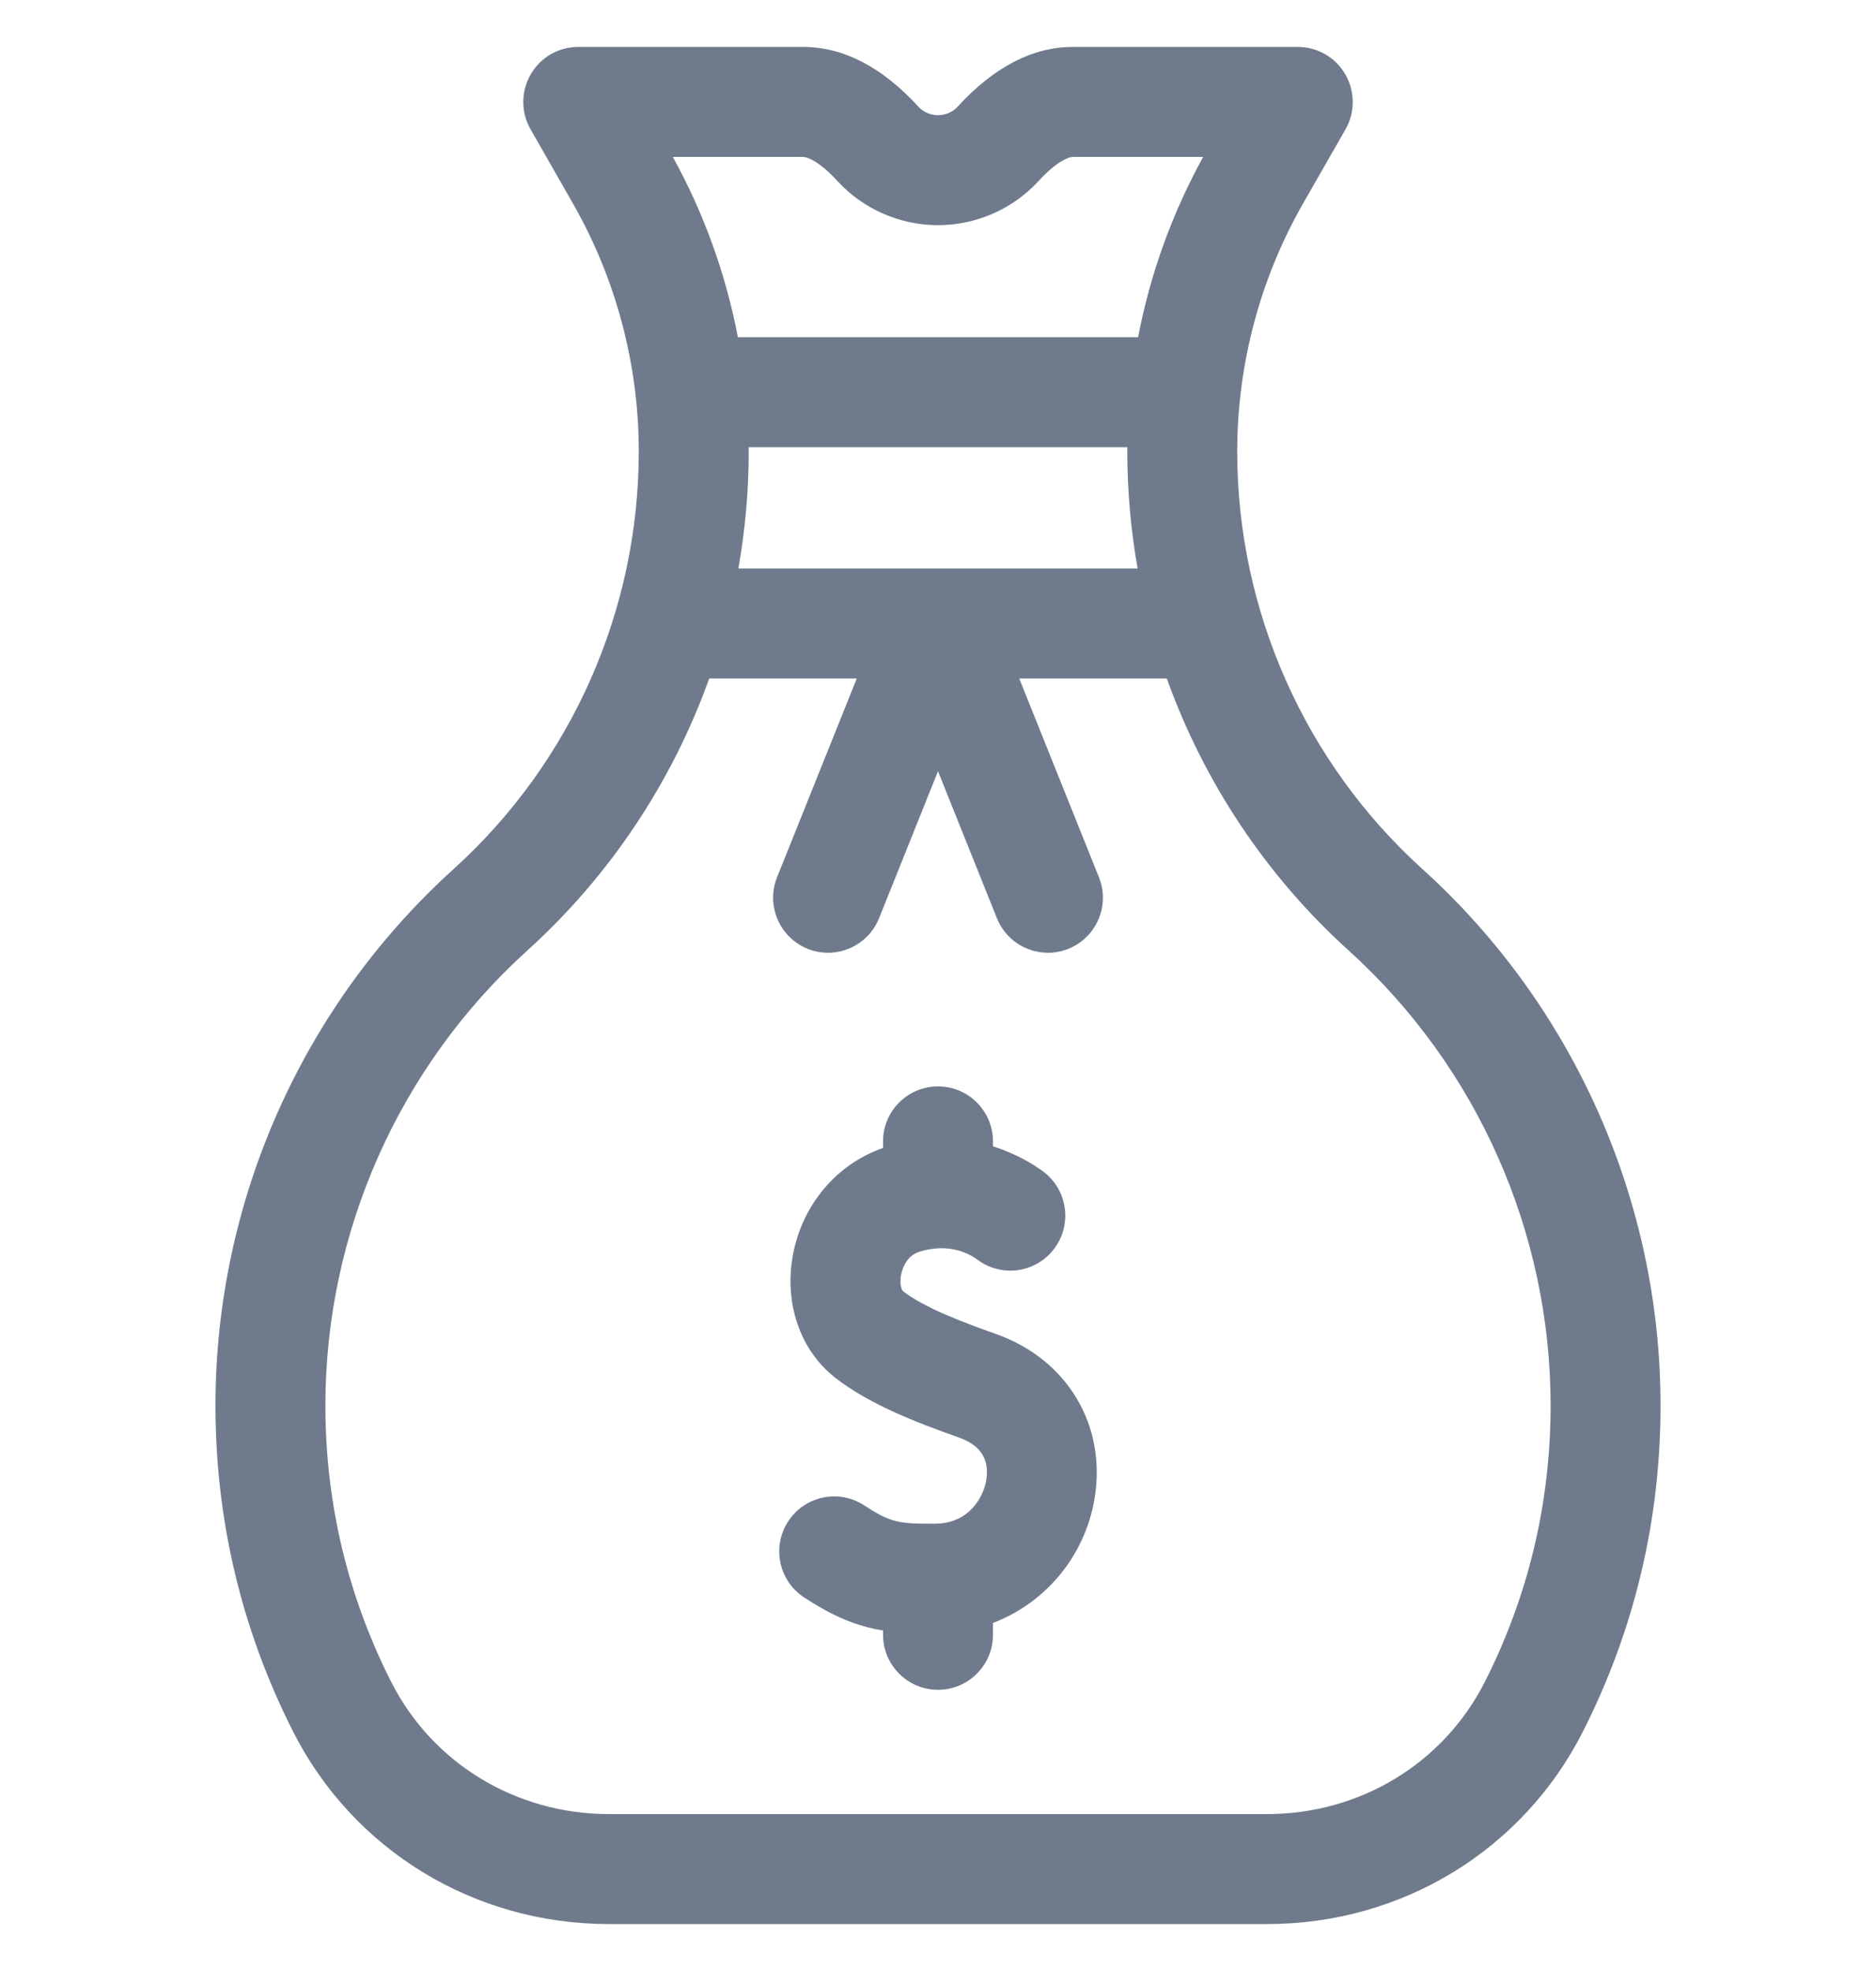
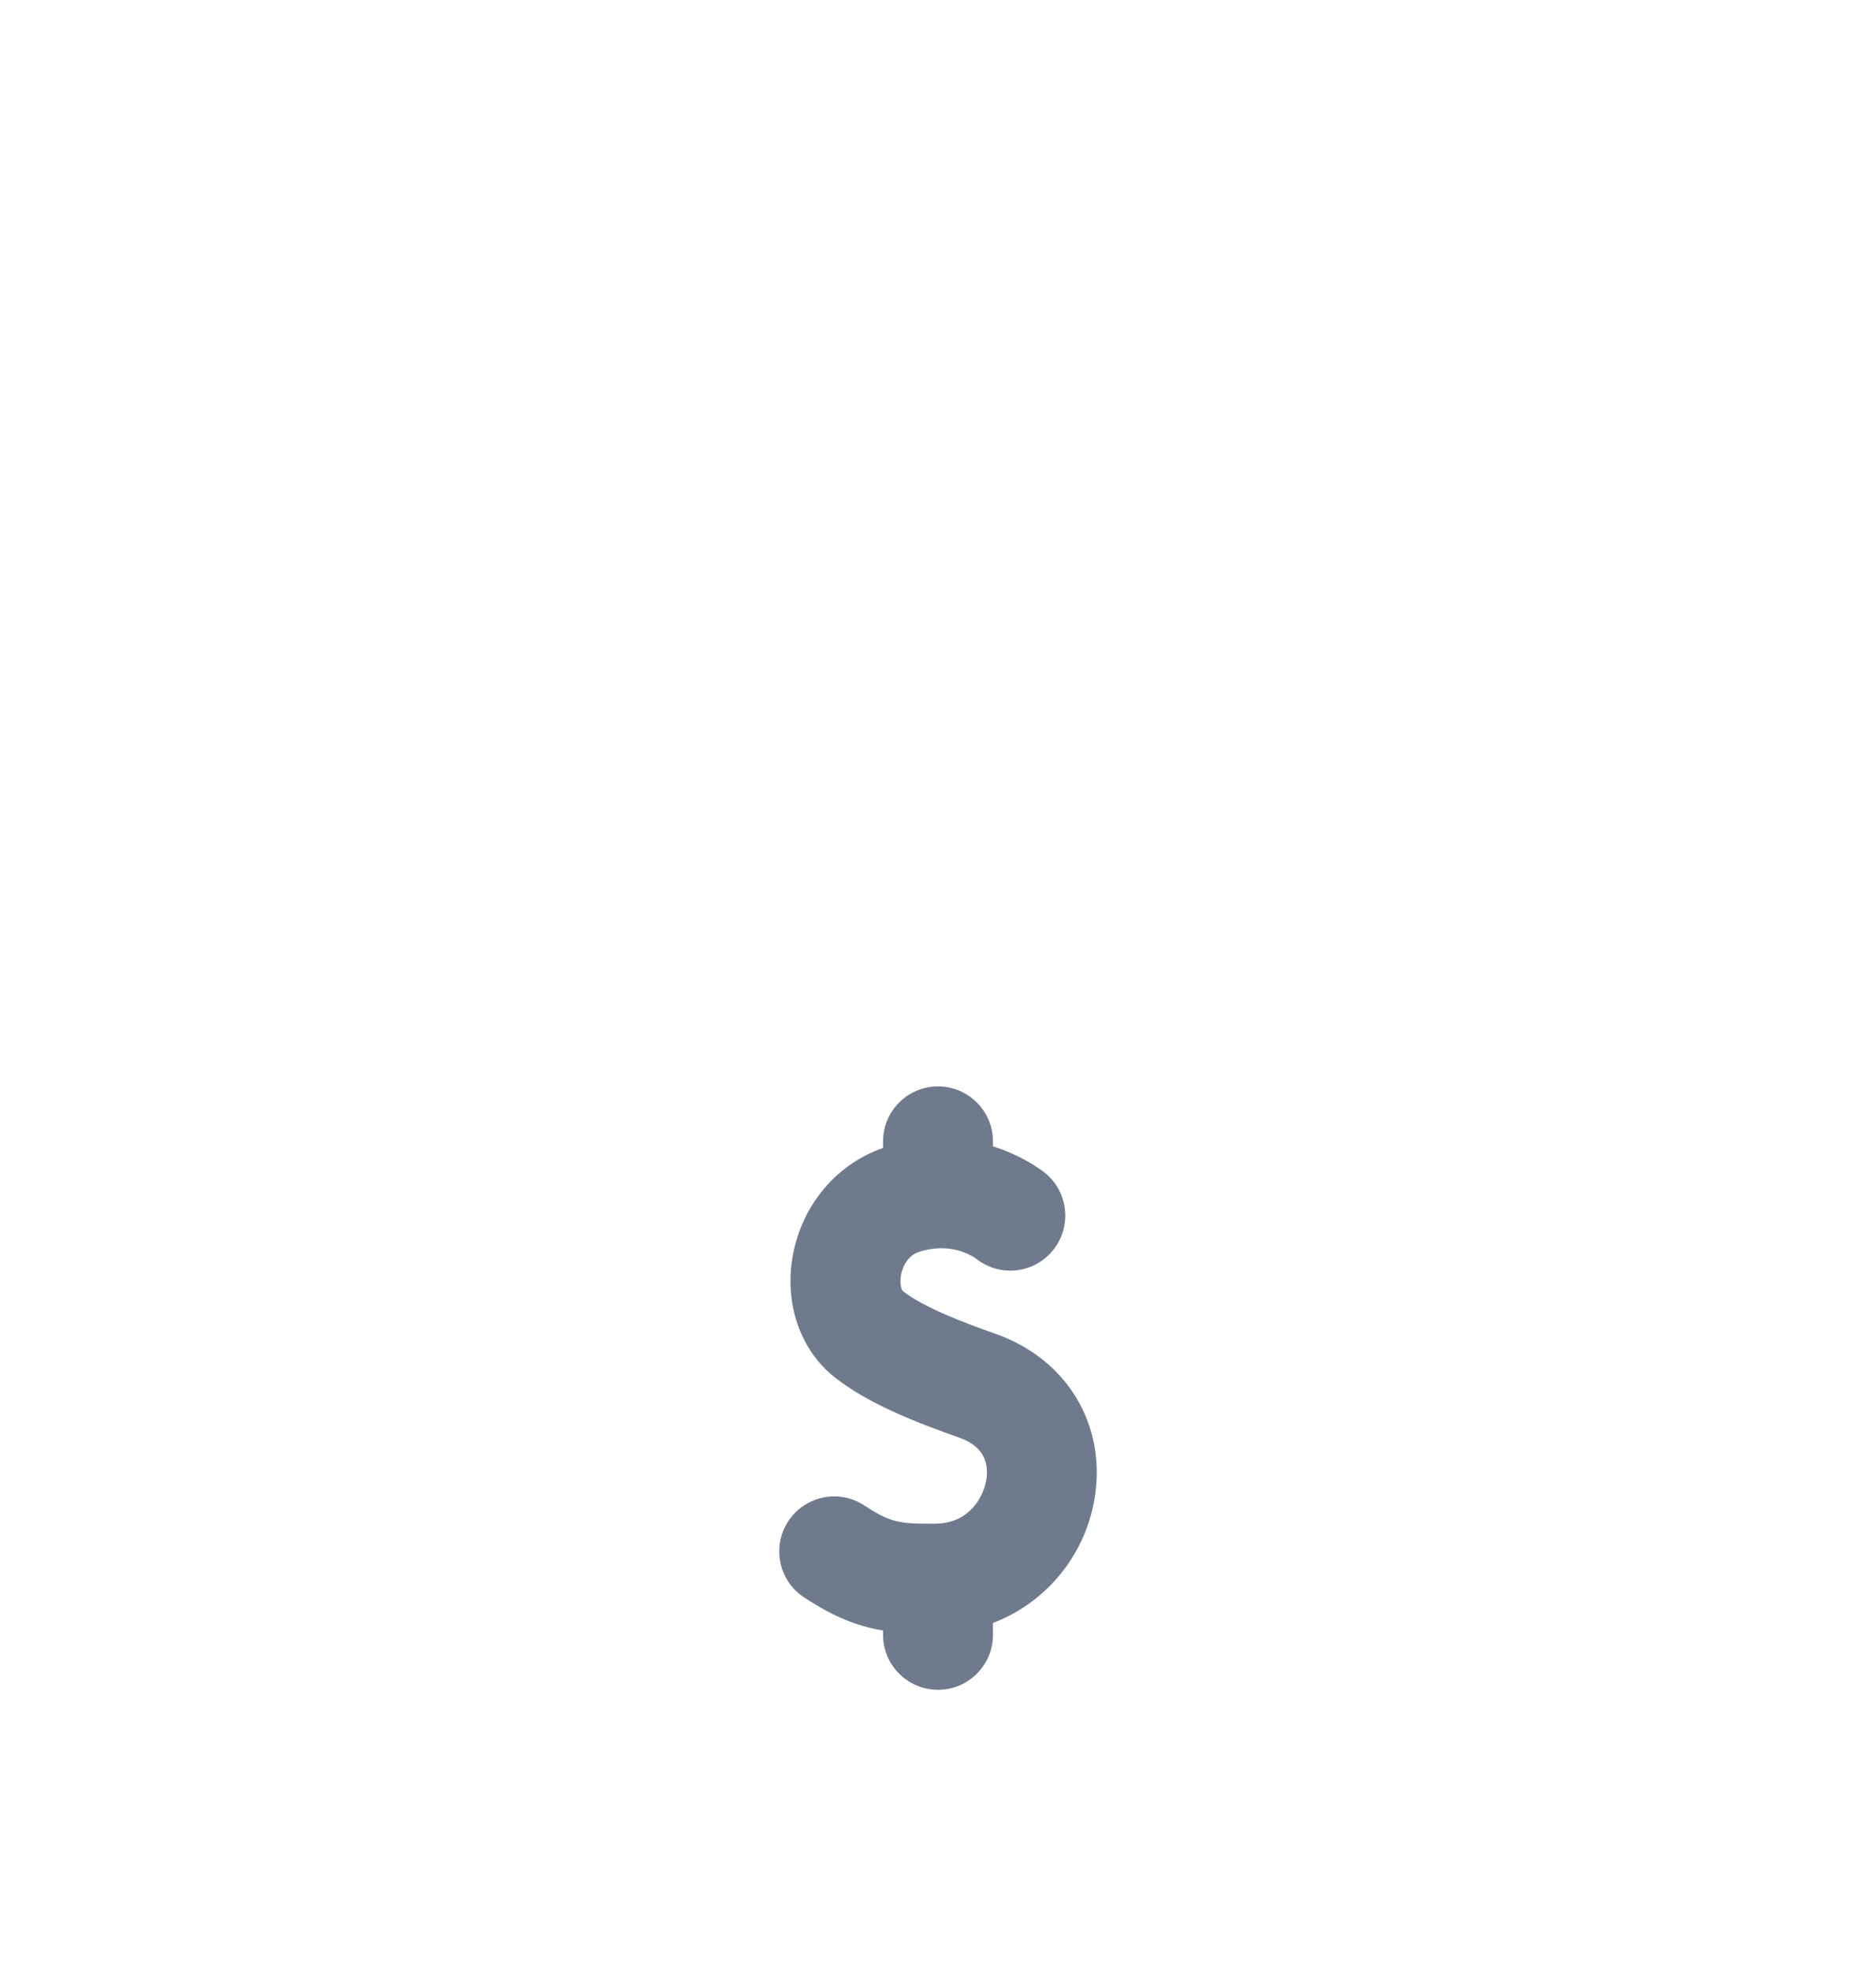
<svg xmlns="http://www.w3.org/2000/svg" width="20" height="21" viewBox="0 0 20 21" fill="none">
  <g clip-path="url(#clip0_314_21)">
-     <path d="M15.163 9.258C13.909 8.124 13.19 6.503 13.19 4.811C13.19 3.886 13.432 2.973 13.891 2.17L14.345 1.377C14.448 1.195 14.447 0.972 14.342 0.792C14.238 0.611 14.044 0.5 13.836 0.5H11.437C11.009 0.5 10.596 0.714 10.21 1.136C10.137 1.215 10.047 1.227 10 1.227C9.953 1.227 9.863 1.215 9.791 1.136C9.404 0.714 8.991 0.5 8.563 0.5H6.164C5.955 0.5 5.762 0.611 5.658 0.792C5.553 0.973 5.552 1.195 5.656 1.377L6.109 2.17C6.568 2.973 6.81 3.886 6.81 4.811C6.81 6.503 6.091 8.124 4.837 9.258C3.223 10.717 2.297 12.8 2.297 14.974C2.297 16.195 2.575 17.363 3.123 18.446C3.764 19.713 5.055 20.5 6.492 20.5H13.508C14.945 20.5 16.236 19.713 16.877 18.446C17.425 17.363 17.703 16.195 17.703 14.974C17.703 12.8 16.777 10.716 15.163 9.258ZM10.012 6.057C10.011 6.057 10.009 6.057 10.008 6.057H9.991C9.99 6.057 9.989 6.057 9.989 6.057H7.872C7.944 5.648 7.982 5.231 7.982 4.811C7.982 4.796 7.982 4.78 7.981 4.765H12.019C12.018 4.78 12.018 4.796 12.018 4.811C12.018 5.231 12.056 5.648 12.128 6.057H10.012ZM8.563 1.672C8.611 1.672 8.742 1.726 8.927 1.928C9.201 2.227 9.592 2.399 10 2.399C10.408 2.399 10.799 2.227 11.073 1.928C11.258 1.726 11.389 1.672 11.437 1.672H12.827C12.495 2.273 12.262 2.922 12.133 3.593H7.867C7.738 2.922 7.505 2.273 7.173 1.672H8.563ZM15.831 17.917C15.391 18.787 14.501 19.328 13.508 19.328H6.492C5.499 19.328 4.609 18.787 4.169 17.917C3.705 17 3.469 16.009 3.469 14.974C3.469 13.13 4.254 11.364 5.622 10.127C6.505 9.329 7.166 8.329 7.561 7.229H9.134L8.284 9.347C8.164 9.647 8.31 9.988 8.61 10.109C8.681 10.138 8.755 10.151 8.828 10.151C9.06 10.151 9.28 10.012 9.372 9.783L10 8.217L10.628 9.783C10.72 10.012 10.94 10.151 11.172 10.151C11.245 10.151 11.319 10.138 11.39 10.109C11.69 9.989 11.836 9.647 11.716 9.347L10.866 7.229H12.439C12.834 8.329 13.495 9.329 14.378 10.127C15.746 11.364 16.531 13.13 16.531 14.974C16.531 16.009 16.295 17 15.831 17.917Z" fill="#6F7B8D" />
    <path d="M10.618 14.213C10.25 14.083 9.844 13.927 9.626 13.756C9.613 13.746 9.588 13.68 9.606 13.584C9.615 13.537 9.655 13.38 9.806 13.335C10.127 13.238 10.342 13.363 10.42 13.421C10.679 13.615 11.046 13.562 11.24 13.303C11.434 13.043 11.381 12.676 11.122 12.482C11.039 12.421 10.852 12.297 10.586 12.214V12.161C10.586 11.838 10.324 11.575 10 11.575C9.676 11.575 9.414 11.838 9.414 12.161V12.231C8.921 12.402 8.555 12.832 8.454 13.367C8.357 13.883 8.529 14.385 8.903 14.678C9.253 14.953 9.746 15.148 10.228 15.318C10.455 15.399 10.551 15.551 10.514 15.773C10.485 15.943 10.338 16.232 9.97 16.234C9.586 16.237 9.495 16.223 9.214 16.039C8.943 15.862 8.58 15.938 8.403 16.209C8.226 16.48 8.302 16.843 8.573 17.02C8.889 17.227 9.138 17.327 9.414 17.372V17.418C9.414 17.741 9.676 18.004 10 18.004C10.324 18.004 10.586 17.741 10.586 17.418V17.292C11.143 17.079 11.565 16.585 11.669 15.967C11.8 15.187 11.378 14.482 10.618 14.213Z" fill="#6F7B8D" />
  </g>
  <defs>
    <clipPath id="clip0_314_21">
      <rect width="20" height="20" fill="white" transform="translate(0 0.5)" />
    </clipPath>
  </defs>
</svg>